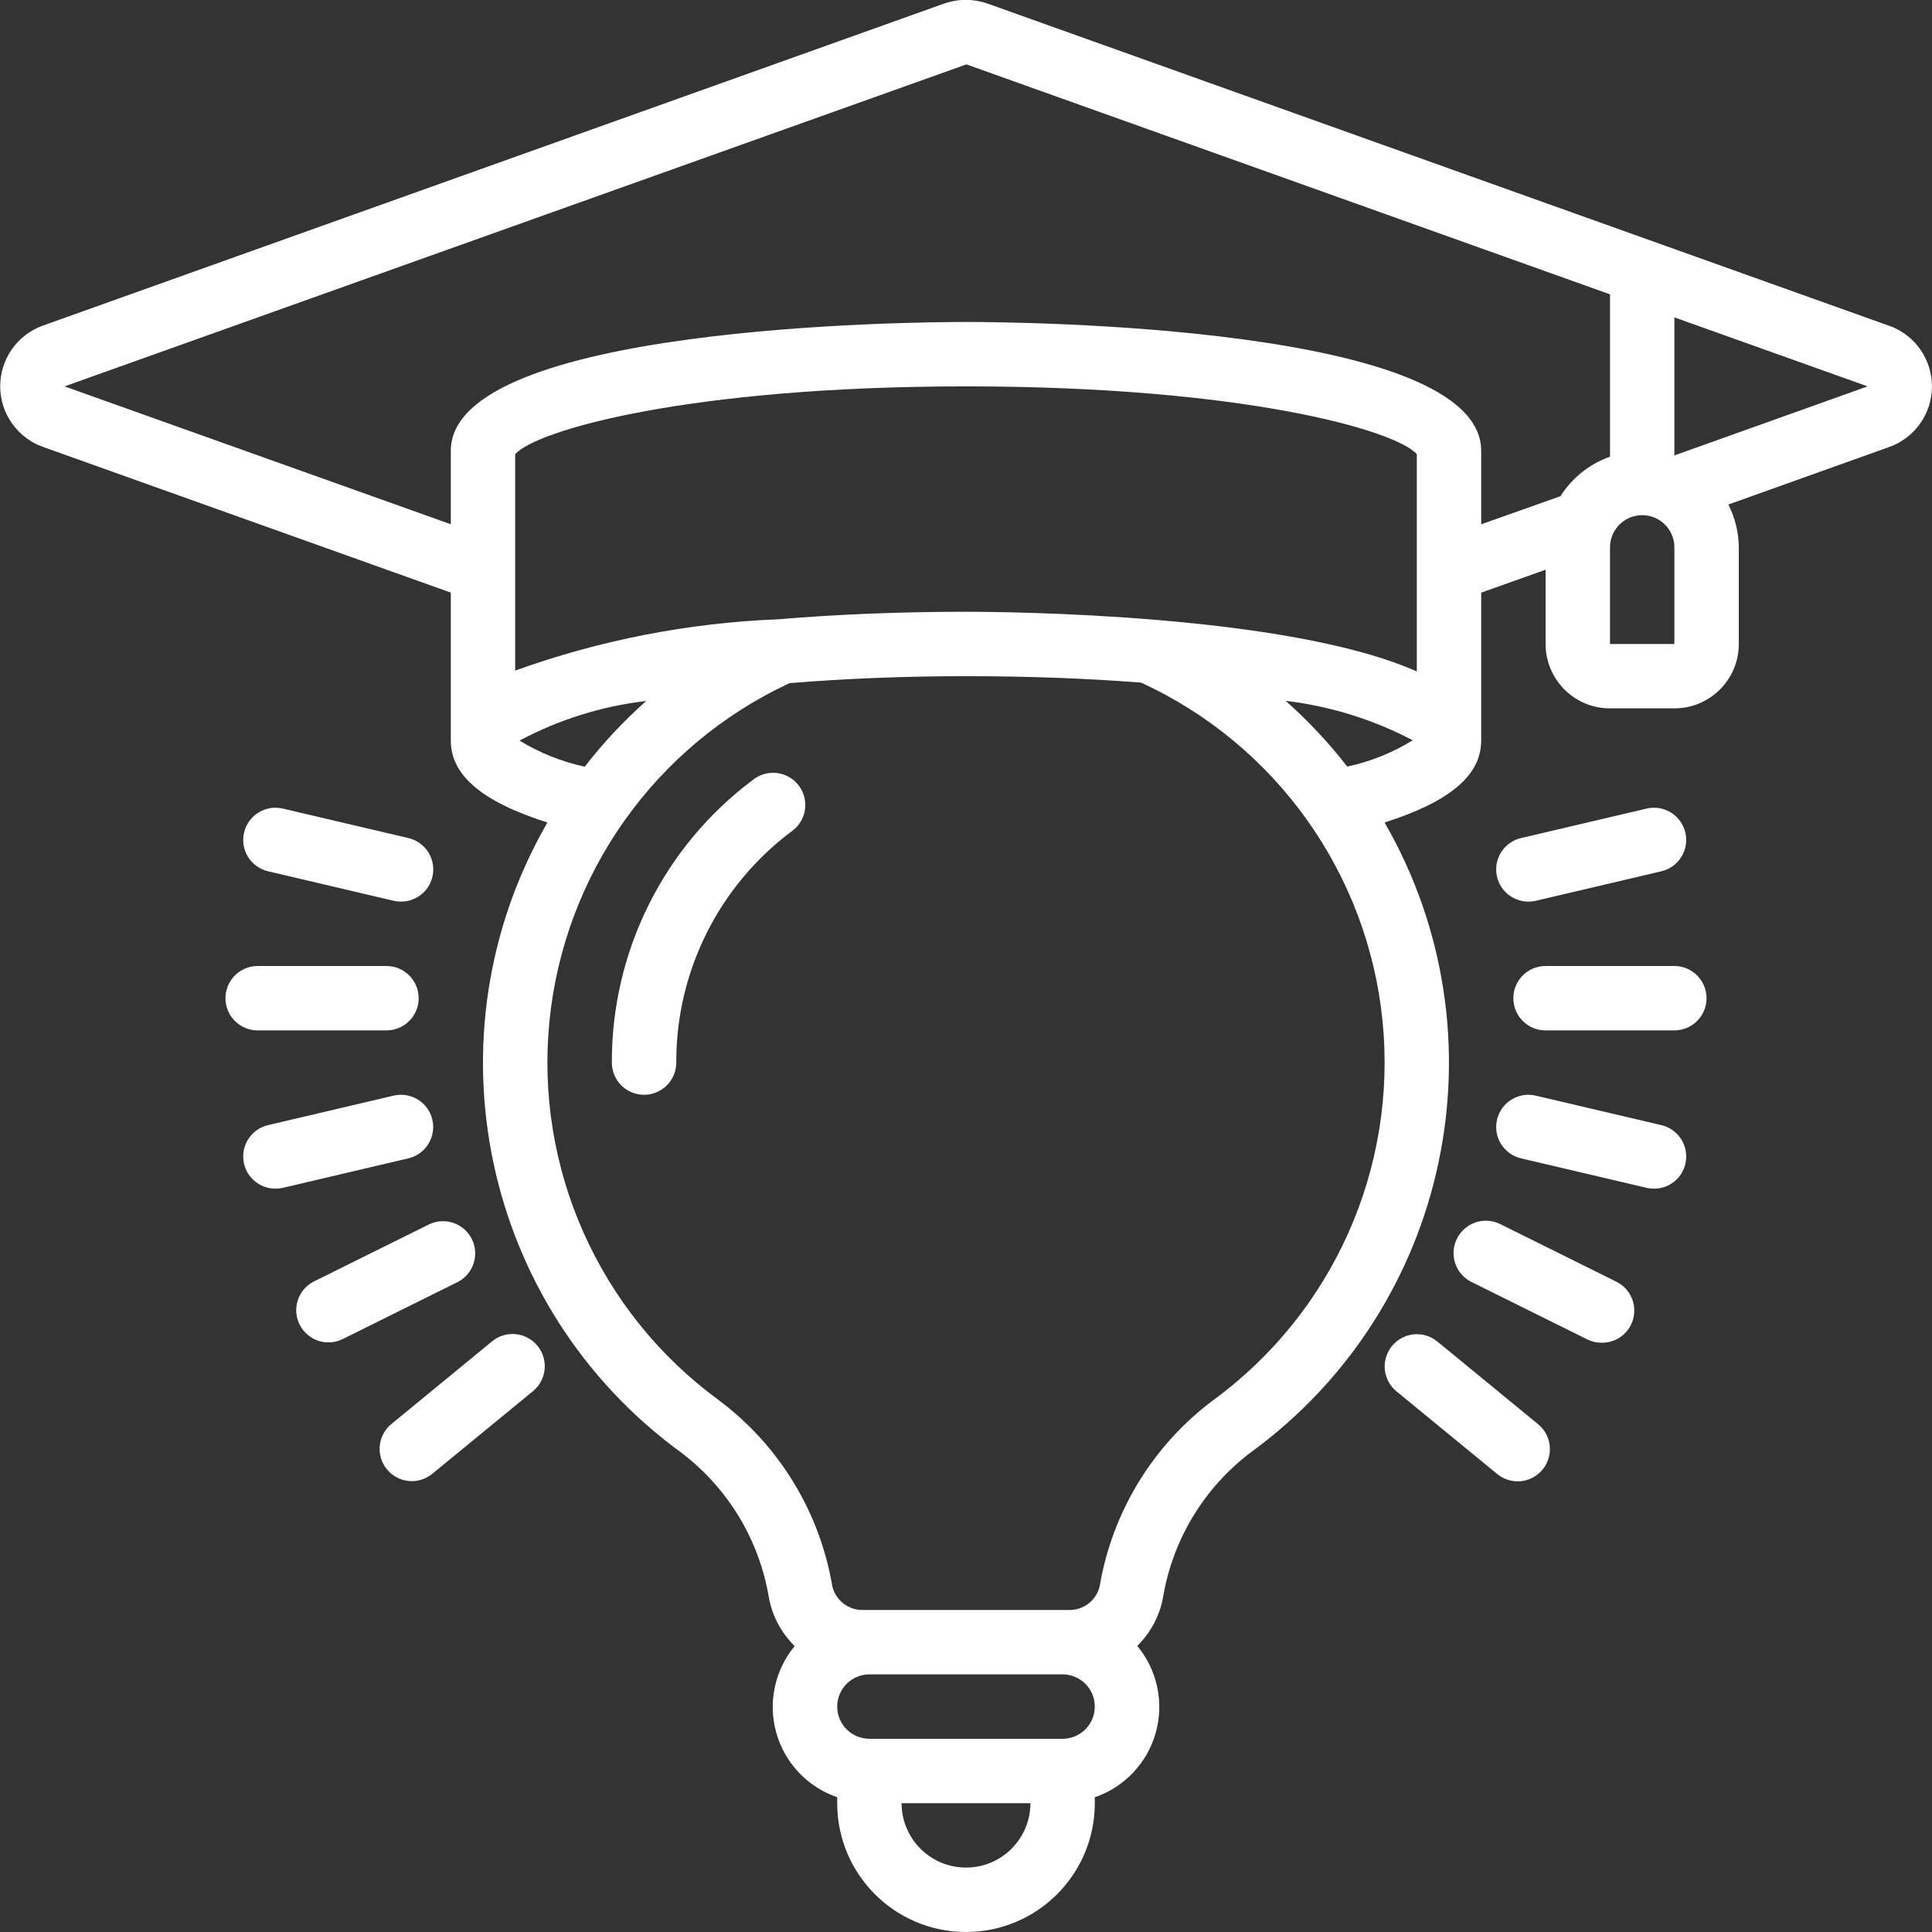
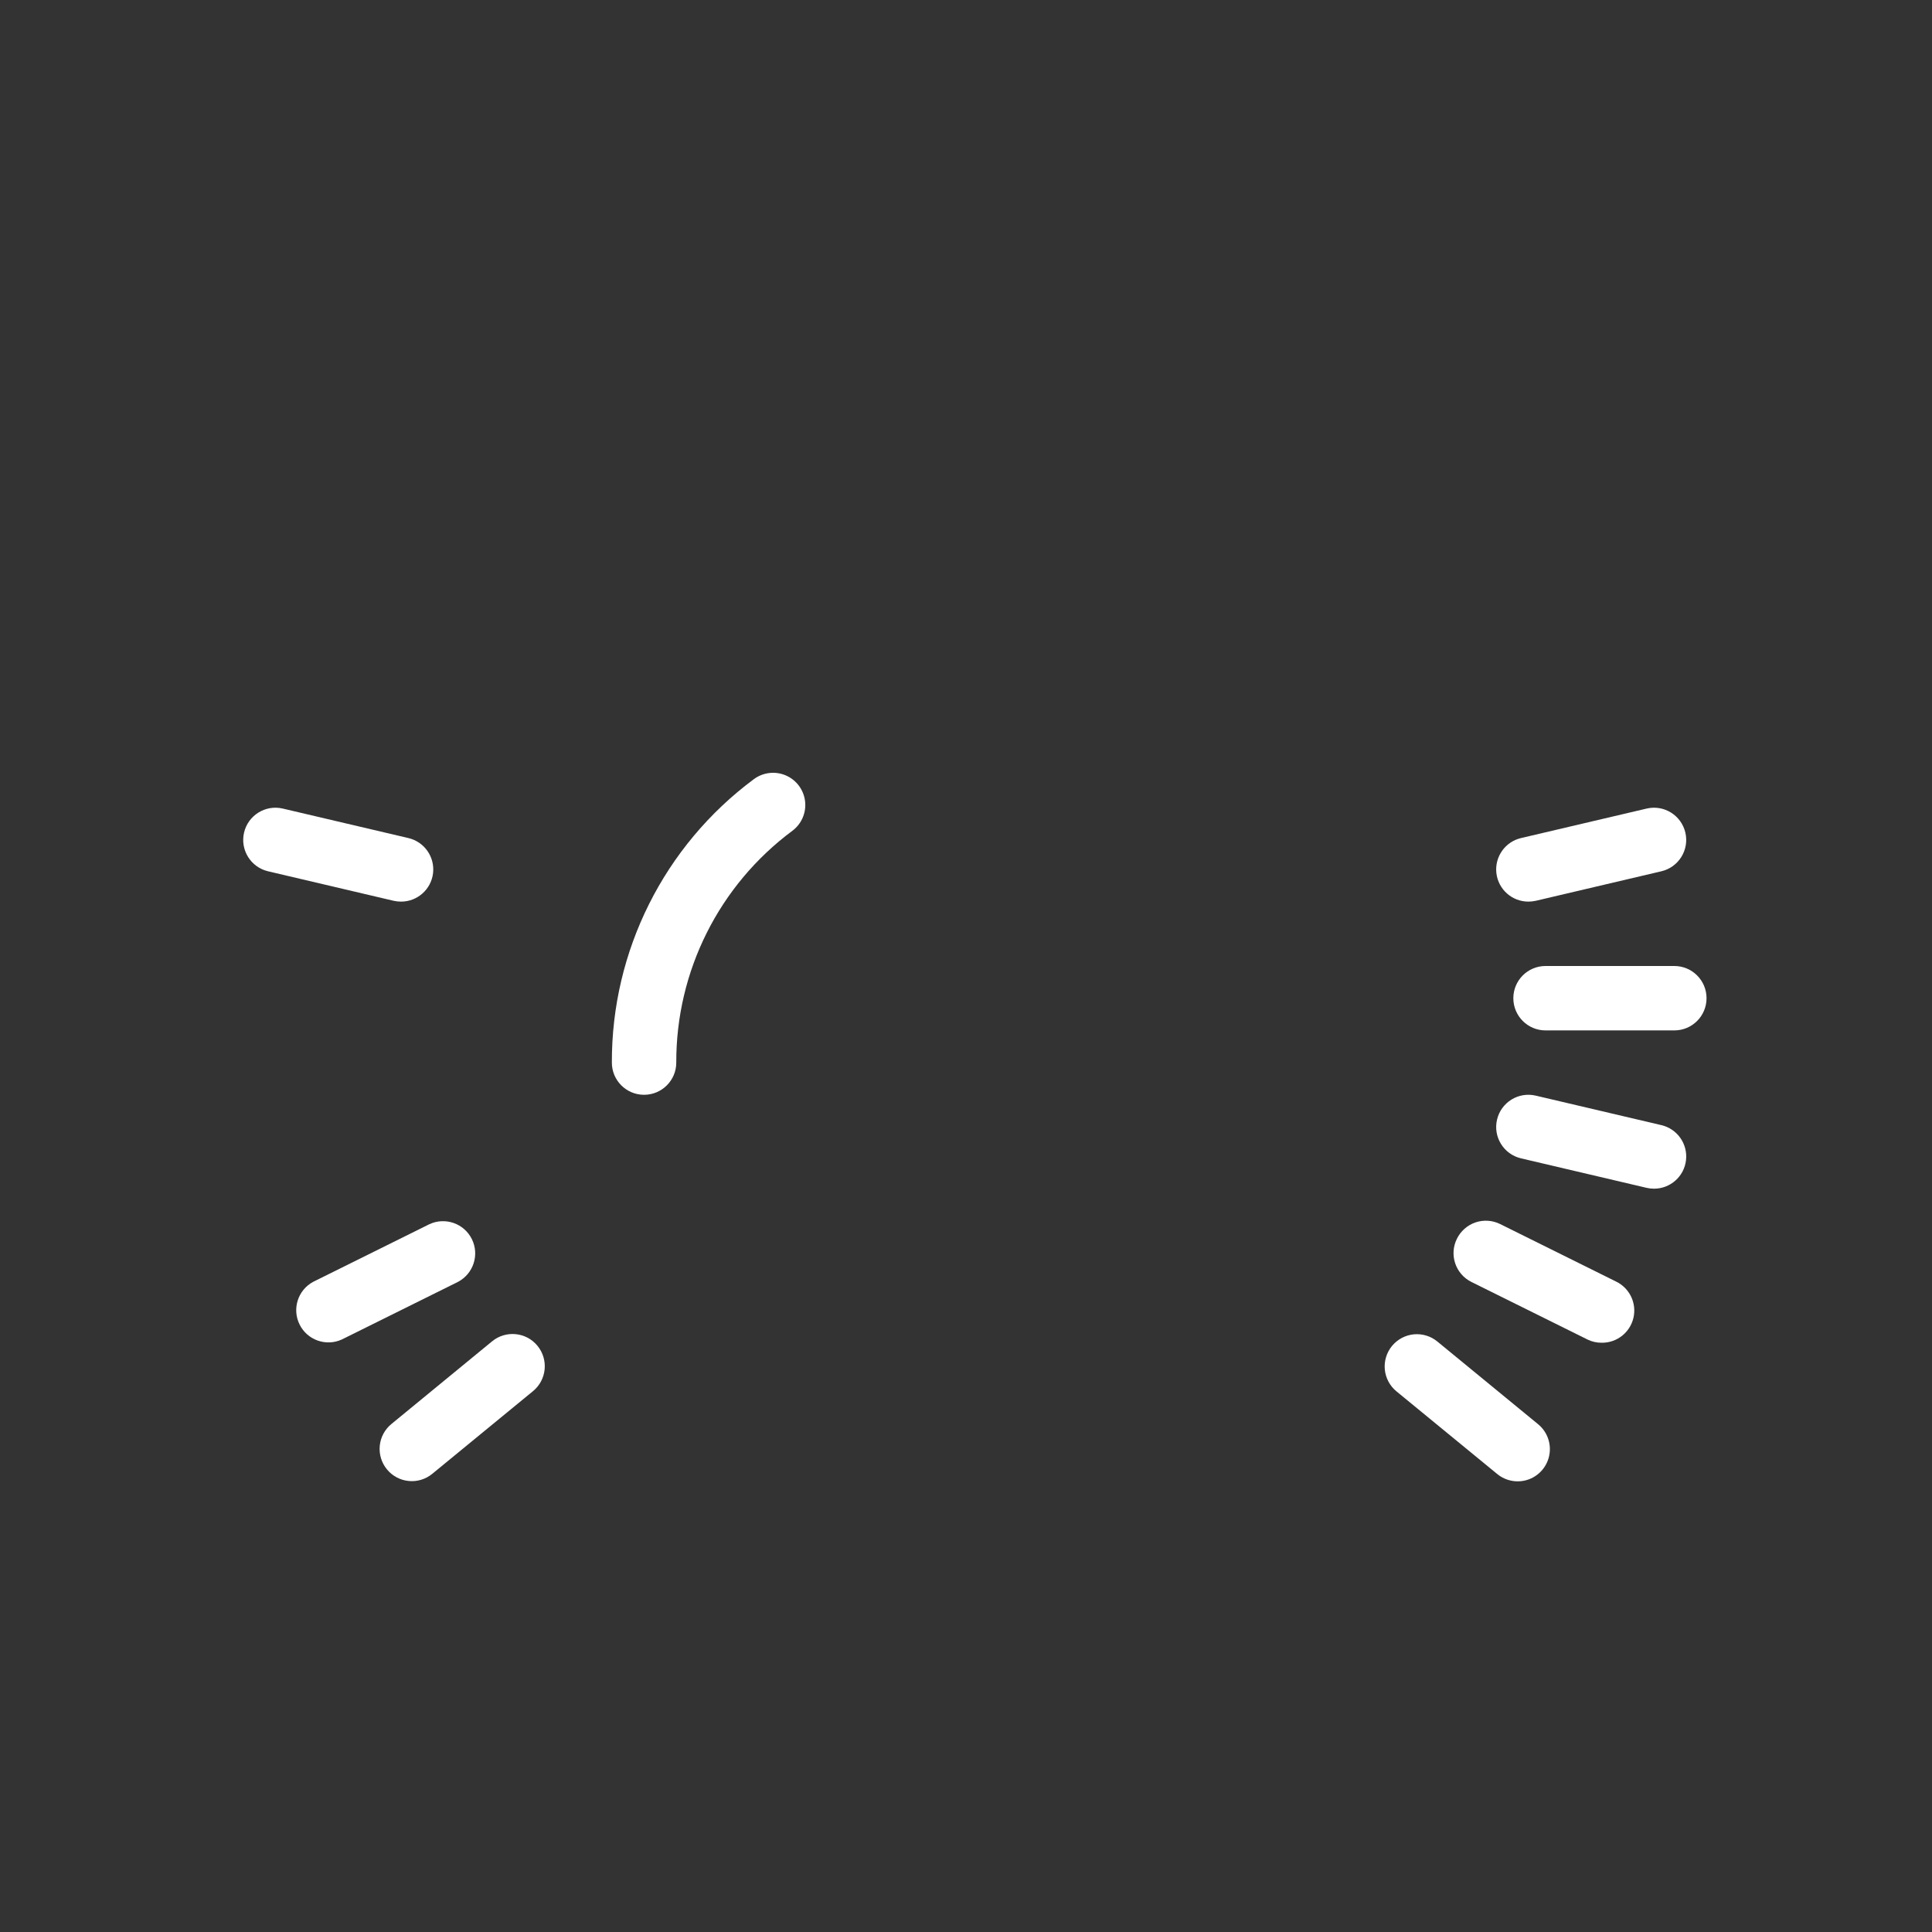
<svg xmlns="http://www.w3.org/2000/svg" width="80" height="80" viewBox="0 0 80 80" fill="none">
  <rect x="0" y="0" width="80" height="80" fill="#333333" stroke="none" />
  <g clip-path="url(#clip0_2861_1356)">
    <path d="M62.664 41.333C62.664 42.07 63.261 42.667 63.997 42.667H69.331C70.067 42.667 70.664 42.07 70.664 41.333C70.664 40.597 70.067 40 69.331 40H63.997C63.261 40 62.664 40.597 62.664 41.333Z" fill="white" />
-     <path d="M9.336 41.333C9.336 42.07 9.933 42.667 10.669 42.667H16.003C16.739 42.667 17.336 42.07 17.336 41.333C17.336 40.597 16.739 40 16.003 40H10.669C9.933 40 9.336 40.597 9.336 41.333Z" fill="white" />
-     <path d="M17.902 46.36C17.733 45.645 17.018 45.2 16.302 45.367L11.102 46.588C10.441 46.742 10.001 47.367 10.079 48.04C10.157 48.713 10.728 49.221 11.406 49.22C11.508 49.22 11.611 49.208 11.711 49.186L16.911 47.964C17.627 47.795 18.071 47.077 17.902 46.36Z" fill="white" />
    <path d="M17.777 50.693L12.97 53.077C12.335 53.416 12.085 54.199 12.405 54.845C12.725 55.49 13.499 55.765 14.155 55.465L18.962 53.081C19.604 52.744 19.86 51.956 19.538 51.307C19.215 50.658 18.433 50.385 17.777 50.693Z" fill="white" />
    <path d="M16.023 60.844C16.49 61.413 17.33 61.495 17.899 61.028L22.071 57.604C22.64 57.136 22.723 56.296 22.255 55.726C21.788 55.156 20.947 55.074 20.377 55.541L16.205 58.967C15.932 59.191 15.759 59.515 15.725 59.867C15.691 60.22 15.798 60.571 16.023 60.844Z" fill="white" />
    <path d="M16.909 34.702L11.709 33.481C10.992 33.313 10.274 33.758 10.106 34.475C9.938 35.192 10.383 35.91 11.1 36.078L16.3 37.3C16.4 37.322 16.503 37.334 16.605 37.334C17.283 37.335 17.854 36.827 17.932 36.154C18.009 35.48 17.57 34.856 16.909 34.702Z" fill="white" />
    <path d="M62.983 47.965L68.183 49.186C68.283 49.209 68.385 49.221 68.488 49.221C69.166 49.222 69.737 48.714 69.814 48.041C69.892 47.367 69.452 46.742 68.792 46.589L63.592 45.368C62.875 45.199 62.157 45.644 61.989 46.362C61.82 47.079 62.265 47.797 62.983 47.965Z" fill="white" />
    <path d="M60.326 51.298C60 51.957 60.269 52.756 60.928 53.083L65.736 55.467C65.919 55.557 66.122 55.602 66.326 55.6C66.95 55.606 67.494 55.179 67.637 54.571C67.779 53.964 67.481 53.339 66.919 53.067L62.113 50.683C61.794 50.527 61.427 50.504 61.092 50.619C60.757 50.735 60.481 50.979 60.326 51.298Z" fill="white" />
    <path d="M57.639 55.734C57.415 56.008 57.308 56.359 57.342 56.711C57.377 57.063 57.55 57.387 57.823 57.612L61.997 61.036C62.365 61.338 62.867 61.421 63.313 61.254C63.759 61.086 64.081 60.693 64.159 60.223C64.237 59.753 64.058 59.277 63.69 58.974L59.517 55.549C59.243 55.324 58.892 55.218 58.54 55.252C58.188 55.287 57.864 55.461 57.639 55.734Z" fill="white" />
    <path d="M68.184 33.481L62.984 34.702C62.324 34.856 61.885 35.48 61.962 36.153C62.039 36.826 62.609 37.334 63.287 37.334C63.39 37.334 63.492 37.322 63.593 37.3L68.793 36.078C69.51 35.91 69.955 35.192 69.787 34.475C69.618 33.758 68.902 33.313 68.184 33.481Z" fill="white" />
-     <path d="M78.225 13.49L40.901 0.151C40.313 -0.056 39.672 -0.056 39.084 0.151L1.772 13.484C0.714 13.865 0.008 14.869 0.008 15.994C0.008 17.119 0.714 18.122 1.772 18.503L18.667 24.539V30.666C18.667 32.104 19.961 33.199 22.667 34.058C17.579 42.883 19.958 54.125 28.185 60.132C30.132 61.598 31.44 63.756 31.839 66.16C31.98 66.921 32.353 67.619 32.905 68.16C32.078 69.16 31.794 70.503 32.145 71.752C32.497 73.002 33.439 73.999 34.667 74.42V74.666C34.667 77.611 37.054 79.999 40 79.999C42.946 79.999 45.333 77.611 45.333 74.666V74.42C46.563 73.999 47.506 73 47.857 71.748C48.208 70.497 47.922 69.153 47.091 68.154C47.643 67.612 48.016 66.914 48.157 66.154C48.556 63.75 49.864 61.591 51.811 60.126C60.037 54.121 62.418 42.883 57.333 34.058C60.036 33.196 61.333 32.104 61.333 30.666V24.54L64 23.591V26.666C64 28.139 65.194 29.332 66.667 29.332H69.333C70.806 29.332 72 28.139 72 26.666V22.666C71.996 22.049 71.847 21.441 71.567 20.891L78.233 18.508C79.292 18.128 79.998 17.124 79.998 15.999C79.998 14.874 79.292 13.87 78.233 13.49H78.225ZM58.667 27.804C53.333 25.423 41.675 25.332 40 25.332C37.284 25.332 34.667 25.438 32.237 25.643C28.515 25.789 24.838 26.505 21.333 27.767V18.808C22.189 17.822 28.497 15.999 40 15.999C51.503 15.999 57.811 17.822 58.667 18.808V27.804ZM21.513 30.666C23.144 29.796 24.923 29.24 26.759 29.026C25.827 29.852 24.975 30.763 24.212 31.747C23.258 31.54 22.346 31.175 21.513 30.666ZM40 77.332C38.527 77.332 37.333 76.138 37.333 74.666H42.667C42.667 76.138 41.473 77.332 40 77.332ZM44 71.999H36C35.264 71.999 34.667 71.402 34.667 70.666C34.667 69.929 35.264 69.332 36 69.332H44C44.736 69.332 45.333 69.929 45.333 70.666C45.333 71.402 44.736 71.999 44 71.999ZM50.237 57.978C47.739 59.846 46.055 62.605 45.536 65.682C45.395 66.274 44.857 66.686 44.248 66.666H35.752C35.143 66.686 34.605 66.274 34.464 65.682C33.945 62.605 32.261 59.846 29.763 57.978C24.815 54.359 22.148 48.395 22.751 42.295C23.354 36.195 27.136 30.867 32.696 28.287C34.993 28.099 37.444 27.999 40 27.999C42.707 27.999 45.124 28.1 47.252 28.266C52.83 30.831 56.633 36.158 57.247 42.267C57.861 48.376 55.194 54.354 50.237 57.978ZM55.787 31.743C55.023 30.758 54.169 29.847 53.236 29.02C55.075 29.238 56.858 29.791 58.497 30.654C57.663 31.169 56.746 31.537 55.787 31.743ZM64.625 20.543L61.333 21.71V18.666C61.333 13.482 42.184 13.332 40 13.332C37.816 13.332 18.667 13.482 18.667 18.666V21.708L2.673 15.999L40.017 2.666L66.667 12.188V18.911C65.824 19.208 65.106 19.779 64.625 20.532V20.543ZM69.333 26.666H66.667V22.666C66.667 21.929 67.264 21.332 68 21.332C68.736 21.332 69.333 21.929 69.333 22.666V26.666ZM69.333 18.858V13.142L77.333 15.999L69.333 18.858Z" fill="white" />
    <path d="M31.211 32.267C27.501 35.024 25.321 39.378 25.336 44C25.336 44.736 25.933 45.333 26.669 45.333C27.406 45.333 28.003 44.736 28.003 44C27.991 40.218 29.776 36.655 32.812 34.4C33.193 34.114 33.393 33.647 33.336 33.174C33.279 32.701 32.974 32.294 32.536 32.107C32.098 31.92 31.592 31.981 31.211 32.267Z" fill="white" />
  </g>
  <defs>
    <clipPath id="clip0_2861_1356">
      <rect width="80" height="80" fill="white" />
    </clipPath>
  </defs>
</svg>